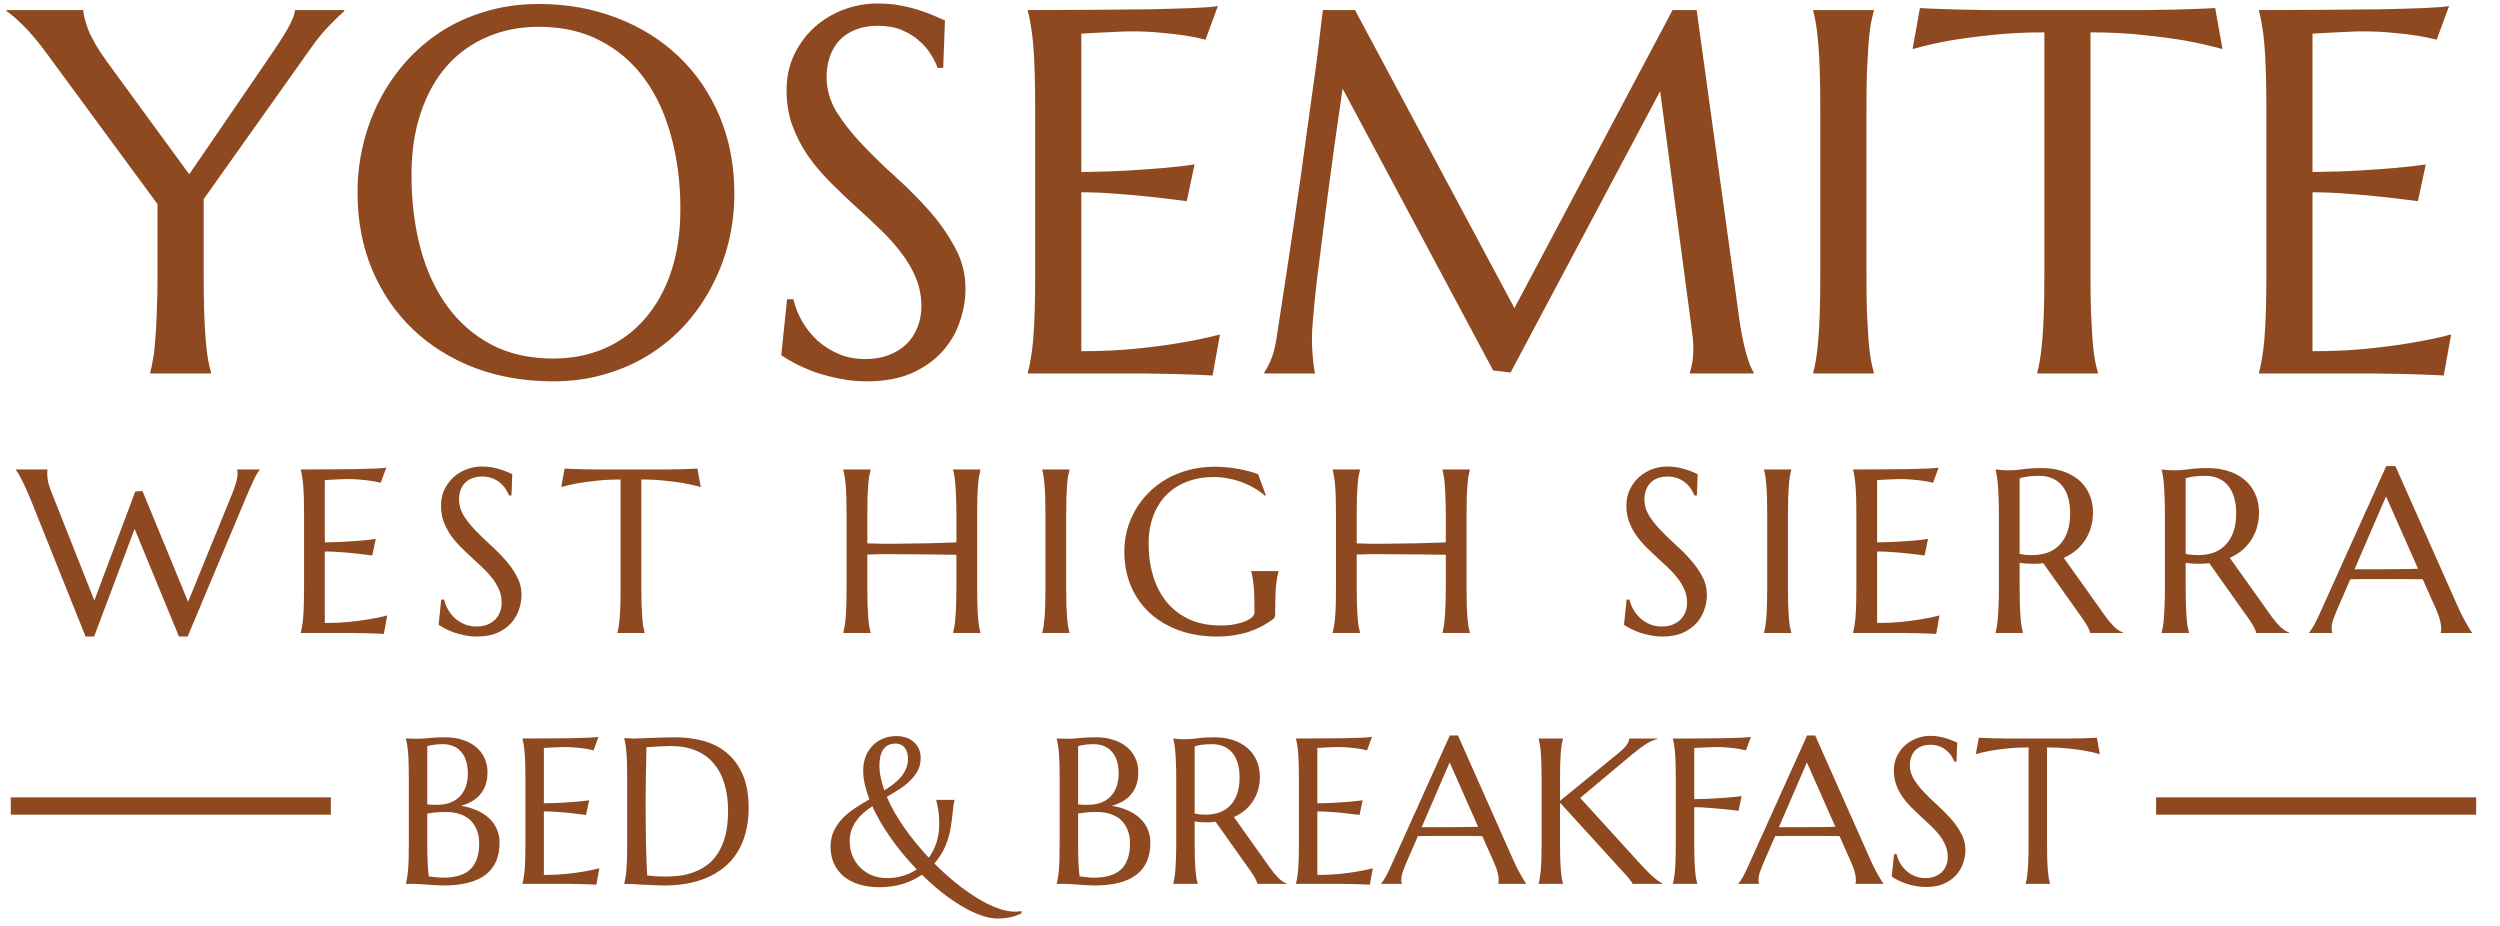
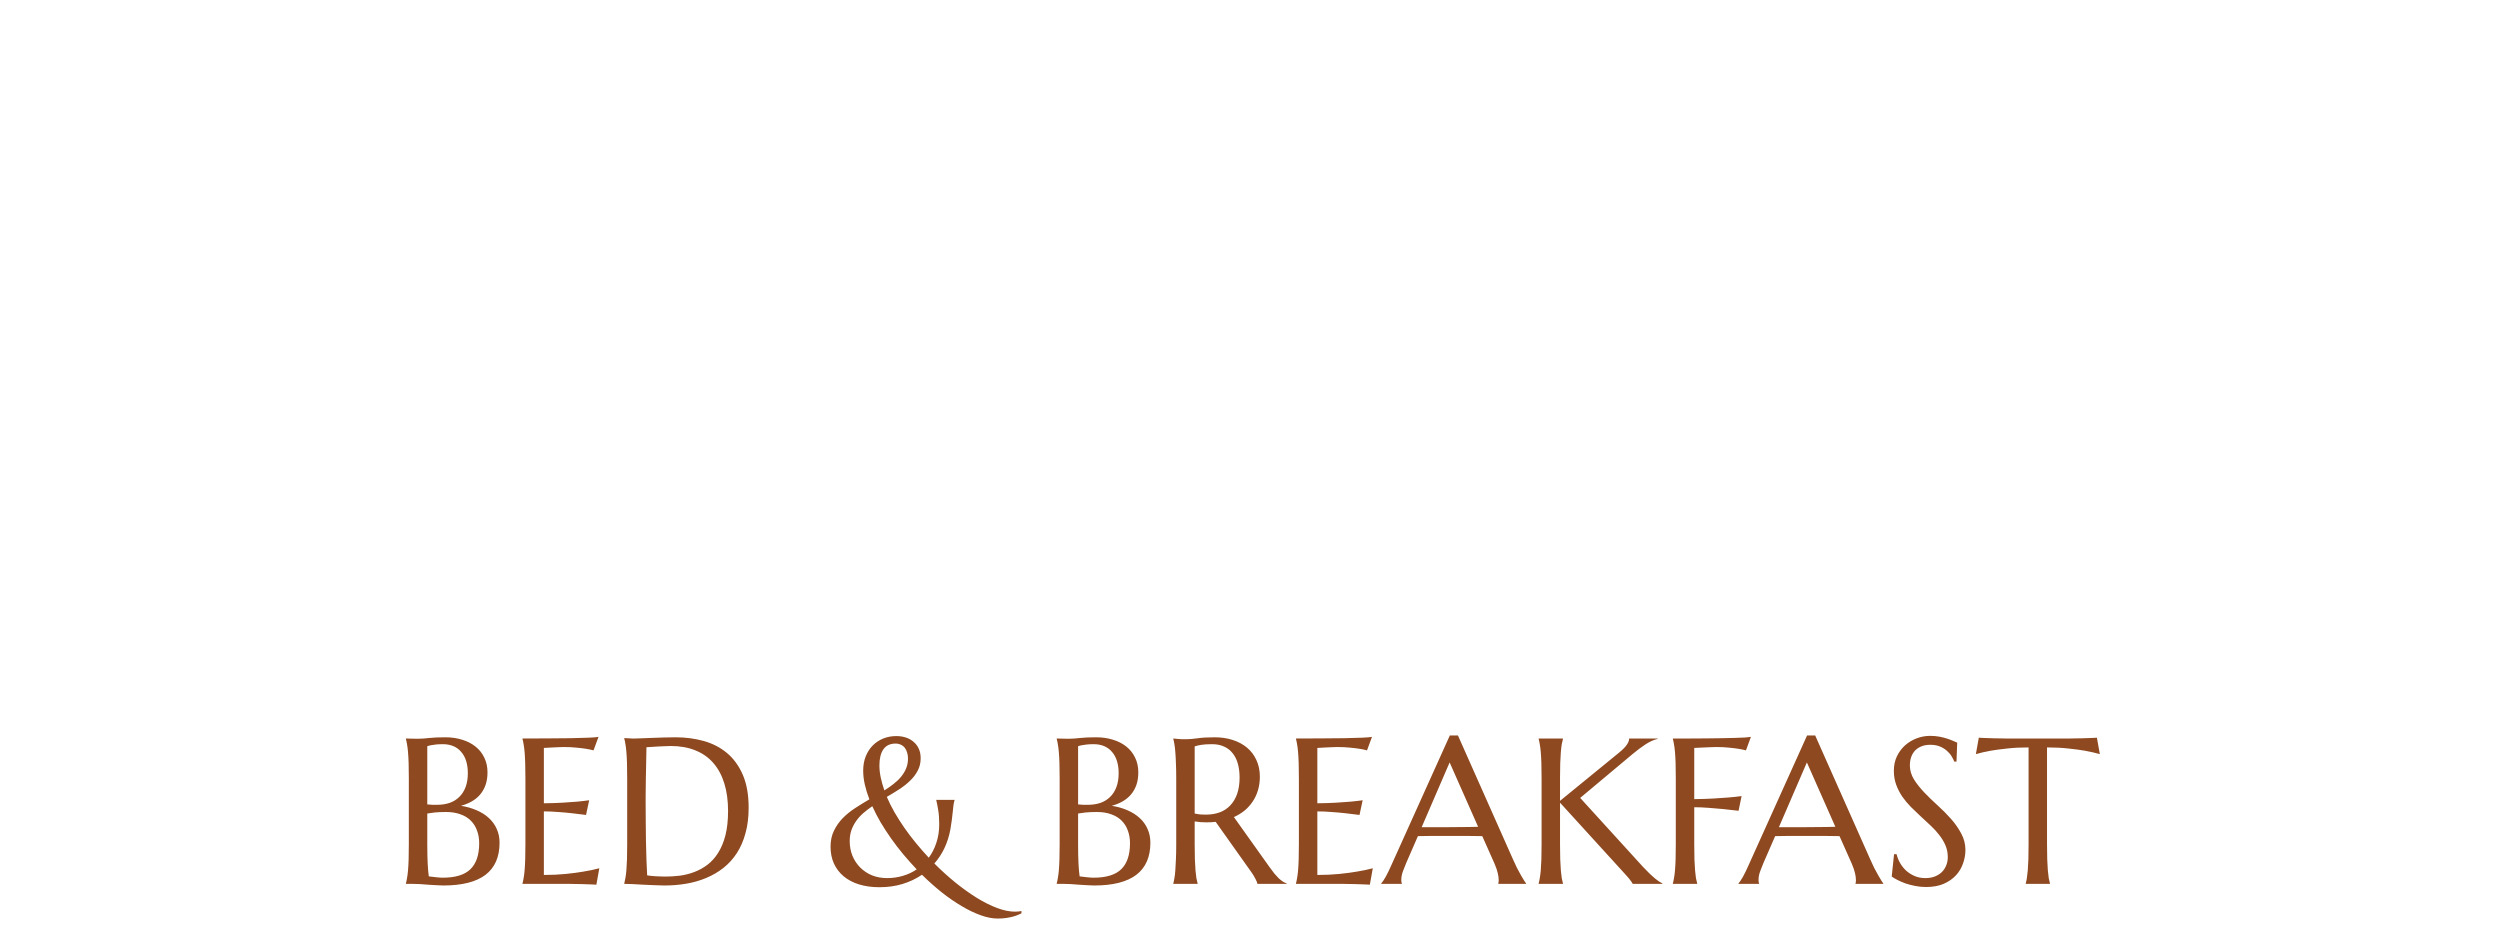
<svg xmlns="http://www.w3.org/2000/svg" width="289" height="107" viewBox="0 0 289 107" fill="none">
-   <path d="M16.471 56.762L21.744 69.564L26.873 56.999C27.075 56.481 27.224 56.041 27.321 55.681C27.418 55.321 27.466 55.013 27.466 54.758C27.466 54.679 27.461 54.6 27.453 54.521C27.444 54.433 27.431 54.367 27.413 54.323V54.27H30.023V54.323C29.848 54.517 29.654 54.824 29.443 55.246C29.241 55.668 29.004 56.191 28.731 56.815L21.691 73.585H20.689L15.561 61.139L10.881 73.585H9.892L3.432 57.461C3.274 57.083 3.111 56.718 2.944 56.367C2.786 56.015 2.632 55.699 2.483 55.417C2.342 55.136 2.215 54.899 2.101 54.706C1.978 54.512 1.89 54.385 1.837 54.323V54.27H5.489V54.323C5.471 54.42 5.462 54.495 5.462 54.547C5.462 54.6 5.462 54.662 5.462 54.732C5.462 55.031 5.493 55.347 5.555 55.681C5.625 56.015 5.757 56.419 5.95 56.894L10.907 69.418L15.64 56.815L16.471 56.762ZM34.766 54.27C35.865 54.27 36.955 54.266 38.036 54.257C39.126 54.248 40.123 54.24 41.029 54.231C41.934 54.213 42.707 54.191 43.349 54.165C43.99 54.139 44.425 54.103 44.654 54.06L44.008 55.813C43.718 55.734 43.38 55.664 42.993 55.602C42.659 55.549 42.25 55.501 41.767 55.457C41.292 55.404 40.743 55.378 40.119 55.378C39.908 55.378 39.653 55.387 39.354 55.404C39.064 55.413 38.783 55.426 38.511 55.444C38.194 55.461 37.873 55.479 37.548 55.497V62.695C38.453 62.686 39.271 62.66 40 62.616C40.73 62.572 41.349 62.528 41.859 62.484C42.457 62.431 42.984 62.37 43.441 62.299L43.032 64.211C42.426 64.132 41.806 64.057 41.174 63.987C40.629 63.925 40.035 63.873 39.394 63.829C38.752 63.776 38.137 63.749 37.548 63.749V72.016C38.585 72.016 39.539 71.972 40.409 71.884C41.279 71.796 42.039 71.695 42.69 71.581C43.446 71.457 44.136 71.312 44.76 71.145L44.377 73.281C44.272 73.272 44.114 73.264 43.903 73.255C43.692 73.246 43.454 73.237 43.191 73.228C42.936 73.22 42.663 73.211 42.373 73.202C42.092 73.202 41.824 73.198 41.569 73.189C41.314 73.189 41.086 73.185 40.884 73.176C40.69 73.176 40.55 73.176 40.462 73.176H34.766V73.123C34.819 72.939 34.867 72.71 34.911 72.438C34.964 72.165 35.008 71.827 35.043 71.422C35.078 71.018 35.105 70.539 35.122 69.985C35.14 69.423 35.149 68.768 35.149 68.021V59.438C35.149 58.691 35.14 58.041 35.122 57.487C35.105 56.925 35.078 56.441 35.043 56.037C35.008 55.624 34.964 55.281 34.911 55.009C34.867 54.736 34.819 54.508 34.766 54.323V54.27ZM59.127 57.276H58.836C58.766 57.074 58.652 56.846 58.494 56.591C58.344 56.336 58.142 56.099 57.887 55.879C57.641 55.65 57.338 55.461 56.978 55.312C56.626 55.163 56.209 55.088 55.725 55.088C55.294 55.088 54.912 55.154 54.578 55.286C54.244 55.417 53.963 55.602 53.734 55.839C53.515 56.077 53.348 56.358 53.233 56.683C53.119 57.008 53.062 57.369 53.062 57.764C53.062 58.397 53.238 59.003 53.589 59.584C53.95 60.155 54.398 60.722 54.934 61.284C55.47 61.847 56.05 62.409 56.674 62.972C57.298 63.534 57.878 64.119 58.415 64.725C58.951 65.332 59.395 65.969 59.746 66.637C60.106 67.296 60.287 68.008 60.287 68.772C60.287 69.344 60.186 69.919 59.983 70.499C59.79 71.071 59.487 71.585 59.074 72.042C58.661 72.499 58.129 72.873 57.478 73.163C56.828 73.444 56.055 73.585 55.158 73.585C54.657 73.585 54.178 73.536 53.721 73.439C53.273 73.352 52.855 73.242 52.469 73.11C52.091 72.969 51.748 72.82 51.44 72.662C51.142 72.503 50.895 72.358 50.702 72.227L51.005 69.313H51.335C51.432 69.726 51.59 70.122 51.81 70.499C52.029 70.869 52.297 71.198 52.614 71.488C52.939 71.769 53.308 71.998 53.721 72.174C54.134 72.341 54.587 72.424 55.079 72.424C55.527 72.424 55.927 72.358 56.279 72.227C56.639 72.086 56.947 71.897 57.202 71.66C57.457 71.414 57.65 71.124 57.782 70.79C57.922 70.456 57.993 70.091 57.993 69.695C57.993 69.142 57.892 68.632 57.69 68.166C57.487 67.691 57.219 67.243 56.885 66.821C56.56 66.399 56.187 65.991 55.765 65.595C55.352 65.2 54.925 64.804 54.486 64.409C54.046 64.004 53.616 63.591 53.194 63.169C52.781 62.748 52.407 62.299 52.073 61.825C51.748 61.341 51.484 60.827 51.282 60.282C51.08 59.728 50.979 59.122 50.979 58.463C50.979 57.769 51.111 57.145 51.374 56.591C51.647 56.028 52.003 55.549 52.442 55.154C52.891 54.758 53.396 54.455 53.959 54.244C54.521 54.033 55.101 53.928 55.699 53.928C56.138 53.928 56.542 53.963 56.912 54.033C57.281 54.103 57.61 54.187 57.9 54.284C58.199 54.38 58.459 54.477 58.678 54.574C58.898 54.67 59.078 54.749 59.219 54.811L59.127 57.276ZM71.74 55.431C70.703 55.431 69.767 55.479 68.932 55.576C68.097 55.664 67.376 55.76 66.77 55.866C66.067 55.998 65.438 56.143 64.885 56.301L65.267 54.165C65.372 54.174 65.531 54.183 65.742 54.191C65.952 54.2 66.185 54.209 66.44 54.218C66.704 54.227 66.976 54.235 67.258 54.244C67.548 54.244 67.82 54.248 68.075 54.257C68.33 54.257 68.554 54.262 68.747 54.27C68.95 54.27 69.094 54.27 69.182 54.27H76.71C76.798 54.27 76.939 54.27 77.132 54.27C77.334 54.262 77.563 54.257 77.818 54.257C78.073 54.248 78.341 54.244 78.622 54.244C78.912 54.235 79.184 54.227 79.439 54.218C79.703 54.209 79.94 54.2 80.151 54.191C80.362 54.183 80.52 54.174 80.626 54.165L81.008 56.301C80.446 56.143 79.813 55.998 79.11 55.866C78.503 55.76 77.782 55.664 76.948 55.576C76.113 55.479 75.177 55.431 74.139 55.431V68.021C74.139 68.768 74.148 69.423 74.166 69.985C74.192 70.539 74.219 71.018 74.245 71.422C74.28 71.827 74.32 72.165 74.364 72.438C74.416 72.71 74.469 72.939 74.522 73.123V73.176H71.371V73.123C71.424 72.939 71.472 72.71 71.516 72.438C71.56 72.165 71.599 71.827 71.635 71.422C71.67 71.018 71.696 70.539 71.714 69.985C71.731 69.423 71.74 68.768 71.74 68.021V55.431ZM110.559 64.132C110.208 64.123 109.768 64.119 109.241 64.119C108.714 64.11 108.138 64.101 107.514 64.092C106.899 64.084 106.253 64.079 105.576 64.079C104.908 64.07 104.253 64.066 103.612 64.066C102.97 64.057 102.359 64.057 101.779 64.066C101.199 64.075 100.694 64.088 100.263 64.106V68.021C100.263 68.768 100.272 69.423 100.289 69.985C100.316 70.539 100.342 71.018 100.368 71.422C100.404 71.827 100.443 72.165 100.487 72.438C100.54 72.71 100.593 72.939 100.645 73.123V73.176H97.481V73.123C97.534 72.939 97.582 72.71 97.626 72.438C97.679 72.165 97.723 71.827 97.758 71.422C97.793 71.018 97.82 70.539 97.837 69.985C97.855 69.423 97.864 68.768 97.864 68.021V59.438C97.864 58.691 97.855 58.041 97.837 57.487C97.82 56.925 97.793 56.441 97.758 56.037C97.723 55.624 97.679 55.281 97.626 55.009C97.582 54.736 97.534 54.508 97.481 54.323V54.27H100.645V54.323C100.593 54.508 100.54 54.736 100.487 55.009C100.443 55.281 100.404 55.624 100.368 56.037C100.342 56.441 100.316 56.925 100.289 57.487C100.272 58.041 100.263 58.691 100.263 59.438V62.813C100.72 62.831 101.239 62.844 101.819 62.853C102.399 62.853 103.005 62.853 103.638 62.853C104.271 62.844 104.912 62.835 105.563 62.827C106.222 62.818 106.855 62.809 107.461 62.8C108.076 62.783 108.648 62.765 109.175 62.748C109.711 62.73 110.173 62.712 110.559 62.695V59.438C110.559 58.691 110.546 58.041 110.52 57.487C110.502 56.925 110.476 56.441 110.441 56.037C110.414 55.624 110.375 55.281 110.322 55.009C110.278 54.736 110.23 54.508 110.177 54.323V54.27H113.341V54.323C113.288 54.508 113.236 54.736 113.183 55.009C113.139 55.281 113.099 55.624 113.064 56.037C113.029 56.441 113.003 56.925 112.985 57.487C112.968 58.041 112.959 58.691 112.959 59.438V68.021C112.959 68.768 112.968 69.423 112.985 69.985C113.003 70.539 113.029 71.018 113.064 71.422C113.099 71.827 113.139 72.165 113.183 72.438C113.236 72.71 113.288 72.939 113.341 73.123V73.176H110.177V73.123C110.23 72.939 110.278 72.71 110.322 72.438C110.375 72.165 110.414 71.827 110.441 71.422C110.476 71.018 110.502 70.539 110.52 69.985C110.546 69.423 110.559 68.768 110.559 68.021V64.132ZM120.483 73.123C120.536 72.939 120.585 72.71 120.628 72.438C120.672 72.165 120.712 71.827 120.747 71.422C120.782 71.018 120.809 70.539 120.826 69.985C120.844 69.423 120.853 68.768 120.853 68.021V59.438C120.853 58.691 120.844 58.041 120.826 57.487C120.809 56.925 120.782 56.441 120.747 56.037C120.712 55.624 120.672 55.281 120.628 55.009C120.585 54.736 120.536 54.508 120.483 54.323V54.27H123.634V54.323C123.582 54.508 123.529 54.736 123.476 55.009C123.432 55.281 123.393 55.624 123.357 56.037C123.331 56.441 123.305 56.925 123.278 57.487C123.261 58.041 123.252 58.691 123.252 59.438V68.021C123.252 68.768 123.261 69.423 123.278 69.985C123.305 70.539 123.331 71.018 123.357 71.422C123.393 71.827 123.432 72.165 123.476 72.438C123.529 72.71 123.582 72.939 123.634 73.123V73.176H120.483V73.123ZM147.414 70.961C147.414 71.058 147.401 71.159 147.375 71.264C147.357 71.37 147.309 71.457 147.23 71.528C146.834 71.827 146.404 72.103 145.938 72.358C145.481 72.605 144.984 72.82 144.448 73.004C143.912 73.189 143.332 73.33 142.708 73.426C142.093 73.532 141.429 73.585 140.717 73.585C139.118 73.585 137.659 73.352 136.34 72.886C135.022 72.411 133.888 71.743 132.939 70.882C131.998 70.02 131.269 68.988 130.75 67.784C130.232 66.571 129.972 65.226 129.972 63.749C129.972 62.915 130.078 62.093 130.289 61.284C130.509 60.476 130.825 59.706 131.238 58.977C131.651 58.248 132.161 57.58 132.767 56.973C133.374 56.358 134.064 55.826 134.837 55.378C135.619 54.93 136.476 54.583 137.408 54.336C138.348 54.081 139.364 53.954 140.453 53.954C140.875 53.954 141.306 53.976 141.745 54.02C142.185 54.055 142.62 54.112 143.051 54.191C143.481 54.262 143.894 54.35 144.29 54.455C144.694 54.56 145.076 54.679 145.437 54.811L146.333 57.25L146.228 57.303C145.885 56.995 145.49 56.709 145.041 56.446C144.593 56.182 144.114 55.954 143.604 55.76C143.095 55.567 142.558 55.417 141.996 55.312C141.442 55.198 140.88 55.141 140.308 55.141C139.201 55.141 138.186 55.316 137.263 55.668C136.34 56.011 135.545 56.512 134.877 57.171C134.218 57.83 133.703 58.639 133.334 59.597C132.965 60.555 132.781 61.645 132.781 62.866C132.781 64.211 132.956 65.459 133.308 66.61C133.659 67.762 134.182 68.759 134.877 69.603C135.571 70.447 136.437 71.11 137.474 71.594C138.52 72.068 139.737 72.306 141.126 72.306C141.741 72.306 142.29 72.257 142.774 72.161C143.257 72.064 143.666 71.945 144 71.805C144.334 71.655 144.584 71.497 144.751 71.33C144.927 71.154 145.015 70.996 145.015 70.856V70.341C145.015 69.726 145.006 69.194 144.989 68.746C144.971 68.298 144.945 67.911 144.909 67.586C144.874 67.252 144.835 66.966 144.791 66.729C144.747 66.492 144.694 66.272 144.633 66.07V66.017H147.797V66.07C147.744 66.254 147.691 66.474 147.638 66.729C147.595 66.975 147.555 67.269 147.52 67.612C147.485 67.955 147.458 68.359 147.441 68.825C147.423 69.282 147.414 69.814 147.414 70.42V70.961ZM167.134 64.132C166.782 64.123 166.343 64.119 165.816 64.119C165.288 64.11 164.712 64.101 164.088 64.092C163.473 64.084 162.827 64.079 162.15 64.079C161.482 64.07 160.828 64.066 160.186 64.066C159.545 64.057 158.934 64.057 158.354 64.066C157.774 64.075 157.268 64.088 156.837 64.106V68.021C156.837 68.768 156.846 69.423 156.864 69.985C156.89 70.539 156.917 71.018 156.943 71.422C156.978 71.827 157.018 72.165 157.062 72.438C157.114 72.71 157.167 72.939 157.22 73.123V73.176H154.056V73.123C154.108 72.939 154.157 72.71 154.201 72.438C154.253 72.165 154.297 71.827 154.333 71.422C154.368 71.018 154.394 70.539 154.412 69.985C154.429 69.423 154.438 68.768 154.438 68.021V59.438C154.438 58.691 154.429 58.041 154.412 57.487C154.394 56.925 154.368 56.441 154.333 56.037C154.297 55.624 154.253 55.281 154.201 55.009C154.157 54.736 154.108 54.508 154.056 54.323V54.27H157.22V54.323C157.167 54.508 157.114 54.736 157.062 55.009C157.018 55.281 156.978 55.624 156.943 56.037C156.917 56.441 156.89 56.925 156.864 57.487C156.846 58.041 156.837 58.691 156.837 59.438V62.813C157.295 62.831 157.813 62.844 158.393 62.853C158.973 62.853 159.58 62.853 160.212 62.853C160.845 62.844 161.487 62.835 162.137 62.827C162.796 62.818 163.429 62.809 164.036 62.8C164.651 62.783 165.222 62.765 165.75 62.748C166.286 62.73 166.747 62.712 167.134 62.695V59.438C167.134 58.691 167.121 58.041 167.094 57.487C167.077 56.925 167.05 56.441 167.015 56.037C166.989 55.624 166.949 55.281 166.897 55.009C166.853 54.736 166.804 54.508 166.752 54.323V54.27H169.916V54.323C169.863 54.508 169.81 54.736 169.757 55.009C169.713 55.281 169.674 55.624 169.639 56.037C169.604 56.441 169.577 56.925 169.56 57.487C169.542 58.041 169.533 58.691 169.533 59.438V68.021C169.533 68.768 169.542 69.423 169.56 69.985C169.577 70.539 169.604 71.018 169.639 71.422C169.674 71.827 169.713 72.165 169.757 72.438C169.81 72.71 169.863 72.939 169.916 73.123V73.176H166.752V73.123C166.804 72.939 166.853 72.71 166.897 72.438C166.949 72.165 166.989 71.827 167.015 71.422C167.05 71.018 167.077 70.539 167.094 69.985C167.121 69.423 167.134 68.768 167.134 68.021V64.132ZM196.158 57.276H195.868C195.797 57.074 195.683 56.846 195.525 56.591C195.376 56.336 195.173 56.099 194.919 55.879C194.672 55.65 194.369 55.461 194.009 55.312C193.657 55.163 193.24 55.088 192.756 55.088C192.326 55.088 191.943 55.154 191.609 55.286C191.275 55.417 190.994 55.602 190.766 55.839C190.546 56.077 190.379 56.358 190.265 56.683C190.15 57.008 190.093 57.369 190.093 57.764C190.093 58.397 190.269 59.003 190.621 59.584C190.981 60.155 191.429 60.722 191.965 61.284C192.502 61.847 193.082 62.409 193.706 62.972C194.33 63.534 194.91 64.119 195.446 64.725C195.982 65.332 196.426 65.969 196.777 66.637C197.138 67.296 197.318 68.008 197.318 68.772C197.318 69.344 197.217 69.919 197.015 70.499C196.821 71.071 196.518 71.585 196.105 72.042C195.692 72.499 195.16 72.873 194.51 73.163C193.859 73.444 193.086 73.585 192.19 73.585C191.689 73.585 191.21 73.536 190.753 73.439C190.304 73.352 189.887 73.242 189.5 73.11C189.122 72.969 188.779 72.82 188.472 72.662C188.173 72.503 187.927 72.358 187.733 72.227L188.037 69.313H188.366C188.463 69.726 188.621 70.122 188.841 70.499C189.061 70.869 189.329 71.198 189.645 71.488C189.97 71.769 190.339 71.998 190.753 72.174C191.166 72.341 191.618 72.424 192.11 72.424C192.559 72.424 192.959 72.358 193.31 72.227C193.671 72.086 193.978 71.897 194.233 71.66C194.488 71.414 194.681 71.124 194.813 70.79C194.954 70.456 195.024 70.091 195.024 69.695C195.024 69.142 194.923 68.632 194.721 68.166C194.519 67.691 194.251 67.243 193.917 66.821C193.591 66.399 193.218 65.991 192.796 65.595C192.383 65.2 191.957 64.804 191.517 64.409C191.078 64.004 190.647 63.591 190.225 63.169C189.812 62.748 189.439 62.299 189.105 61.825C188.779 61.341 188.516 60.827 188.314 60.282C188.111 59.728 188.01 59.122 188.01 58.463C188.01 57.769 188.142 57.145 188.406 56.591C188.678 56.028 189.034 55.549 189.474 55.154C189.922 54.758 190.427 54.455 190.99 54.244C191.552 54.033 192.132 53.928 192.73 53.928C193.17 53.928 193.574 53.963 193.943 54.033C194.312 54.103 194.642 54.187 194.932 54.284C195.231 54.38 195.49 54.477 195.71 54.574C195.929 54.67 196.109 54.749 196.25 54.811L196.158 57.276ZM203.92 73.123C203.973 72.939 204.021 72.71 204.065 72.438C204.109 72.165 204.148 71.827 204.183 71.422C204.219 71.018 204.245 70.539 204.263 69.985C204.28 69.423 204.289 68.768 204.289 68.021V59.438C204.289 58.691 204.28 58.041 204.263 57.487C204.245 56.925 204.219 56.441 204.183 56.037C204.148 55.624 204.109 55.281 204.065 55.009C204.021 54.736 203.973 54.508 203.92 54.323V54.27H207.071V54.323C207.018 54.508 206.965 54.736 206.912 55.009C206.869 55.281 206.829 55.624 206.794 56.037C206.767 56.441 206.741 56.925 206.715 57.487C206.697 58.041 206.688 58.691 206.688 59.438V68.021C206.688 68.768 206.697 69.423 206.715 69.985C206.741 70.539 206.767 71.018 206.794 71.422C206.829 71.827 206.869 72.165 206.912 72.438C206.965 72.71 207.018 72.939 207.071 73.123V73.176H203.92V73.123ZM214.213 54.27C215.312 54.27 216.401 54.266 217.483 54.257C218.572 54.248 219.57 54.24 220.475 54.231C221.38 54.213 222.154 54.191 222.796 54.165C223.437 54.139 223.872 54.103 224.101 54.06L223.455 55.813C223.165 55.734 222.826 55.664 222.44 55.602C222.106 55.549 221.697 55.501 221.214 55.457C220.739 55.404 220.19 55.378 219.566 55.378C219.355 55.378 219.1 55.387 218.801 55.404C218.511 55.413 218.23 55.426 217.957 55.444C217.641 55.461 217.32 55.479 216.995 55.497V62.695C217.9 62.686 218.717 62.66 219.447 62.616C220.176 62.572 220.796 62.528 221.306 62.484C221.903 62.431 222.431 62.37 222.888 62.299L222.479 64.211C221.873 64.132 221.253 64.057 220.62 63.987C220.075 63.925 219.482 63.873 218.84 63.829C218.199 63.776 217.584 63.749 216.995 63.749V72.016C218.032 72.016 218.985 71.972 219.856 71.884C220.726 71.796 221.486 71.695 222.136 71.581C222.892 71.457 223.582 71.312 224.206 71.145L223.824 73.281C223.718 73.272 223.56 73.264 223.349 73.255C223.138 73.246 222.901 73.237 222.637 73.228C222.382 73.22 222.11 73.211 221.82 73.202C221.539 73.202 221.271 73.198 221.016 73.189C220.761 73.189 220.532 73.185 220.33 73.176C220.137 73.176 219.996 73.176 219.908 73.176H214.213V73.123C214.266 72.939 214.314 72.71 214.358 72.438C214.411 72.165 214.455 71.827 214.49 71.422C214.525 71.018 214.551 70.539 214.569 69.985C214.587 69.423 214.595 68.768 214.595 68.021V59.438C214.595 58.691 214.587 58.041 214.569 57.487C214.551 56.925 214.525 56.441 214.49 56.037C214.455 55.624 214.411 55.281 214.358 55.009C214.314 54.736 214.266 54.508 214.213 54.323V54.27ZM233.471 68.021C233.471 68.768 233.48 69.423 233.497 69.985C233.524 70.539 233.55 71.018 233.577 71.422C233.612 71.827 233.651 72.165 233.695 72.438C233.748 72.71 233.801 72.939 233.853 73.123V73.176H230.689V73.123C230.742 72.939 230.79 72.71 230.834 72.438C230.887 72.165 230.927 71.827 230.953 71.422C230.988 71.018 231.015 70.539 231.032 69.985C231.058 69.432 231.072 68.777 231.072 68.021V59.438C231.072 58.691 231.058 58.041 231.032 57.487C231.015 56.925 230.988 56.441 230.953 56.037C230.927 55.633 230.887 55.294 230.834 55.022C230.79 54.741 230.742 54.508 230.689 54.323V54.27L231.243 54.323C231.41 54.341 231.595 54.354 231.797 54.363C232.008 54.363 232.223 54.363 232.443 54.363C232.786 54.363 233.247 54.323 233.827 54.244C234.416 54.156 235.163 54.112 236.068 54.112C236.912 54.112 237.69 54.227 238.402 54.455C239.122 54.684 239.746 55.018 240.274 55.457C240.801 55.897 241.21 56.437 241.5 57.079C241.799 57.711 241.948 58.432 241.948 59.241C241.948 59.873 241.865 60.462 241.698 61.007C241.539 61.544 241.311 62.031 241.012 62.471C240.722 62.91 240.37 63.301 239.957 63.644C239.544 63.978 239.083 64.259 238.573 64.488L243.201 70.987C243.429 71.312 243.64 71.594 243.833 71.831C244.036 72.068 244.224 72.275 244.4 72.451C244.585 72.618 244.761 72.758 244.928 72.873C245.095 72.978 245.266 73.061 245.442 73.123V73.176H241.632C241.605 73.009 241.517 72.789 241.368 72.517C241.227 72.235 241.06 71.959 240.867 71.686L236.2 65.107C235.998 65.125 235.796 65.143 235.594 65.16C235.391 65.169 235.185 65.173 234.974 65.173C234.728 65.173 234.477 65.165 234.223 65.147C233.976 65.129 233.726 65.099 233.471 65.055V68.021ZM233.471 64.026C233.708 64.079 233.95 64.119 234.196 64.145C234.442 64.163 234.68 64.171 234.908 64.171C235.567 64.171 236.169 64.075 236.714 63.881C237.259 63.679 237.721 63.376 238.099 62.972C238.485 62.567 238.784 62.066 238.995 61.469C239.206 60.862 239.311 60.155 239.311 59.346C239.311 58.687 239.237 58.089 239.087 57.553C238.938 57.017 238.714 56.565 238.415 56.195C238.125 55.817 237.756 55.527 237.307 55.325C236.859 55.114 236.336 55.009 235.739 55.009C235.132 55.009 234.649 55.04 234.288 55.101C233.928 55.163 233.656 55.228 233.471 55.299V64.026ZM252.663 68.021C252.663 68.768 252.672 69.423 252.69 69.985C252.716 70.539 252.742 71.018 252.769 71.422C252.804 71.827 252.843 72.165 252.887 72.438C252.94 72.71 252.993 72.939 253.046 73.123V73.176H249.881V73.123C249.934 72.939 249.983 72.71 250.027 72.438C250.079 72.165 250.119 71.827 250.145 71.422C250.18 71.018 250.207 70.539 250.224 69.985C250.251 69.432 250.264 68.777 250.264 68.021V59.438C250.264 58.691 250.251 58.041 250.224 57.487C250.207 56.925 250.18 56.441 250.145 56.037C250.119 55.633 250.079 55.294 250.027 55.022C249.983 54.741 249.934 54.508 249.881 54.323V54.27L250.435 54.323C250.602 54.341 250.787 54.354 250.989 54.363C251.2 54.363 251.415 54.363 251.635 54.363C251.978 54.363 252.439 54.323 253.019 54.244C253.608 54.156 254.355 54.112 255.26 54.112C256.104 54.112 256.882 54.227 257.594 54.455C258.315 54.684 258.939 55.018 259.466 55.457C259.993 55.897 260.402 56.437 260.692 57.079C260.991 57.711 261.14 58.432 261.14 59.241C261.14 59.873 261.057 60.462 260.89 61.007C260.732 61.544 260.503 62.031 260.204 62.471C259.914 62.91 259.563 63.301 259.15 63.644C258.736 63.978 258.275 64.259 257.765 64.488L262.393 70.987C262.621 71.312 262.832 71.594 263.026 71.831C263.228 72.068 263.417 72.275 263.592 72.451C263.777 72.618 263.953 72.758 264.12 72.873C264.287 72.978 264.458 73.061 264.634 73.123V73.176H260.824C260.798 73.009 260.71 72.789 260.56 72.517C260.42 72.235 260.253 71.959 260.059 71.686L255.392 65.107C255.19 65.125 254.988 65.143 254.786 65.16C254.584 65.169 254.377 65.173 254.166 65.173C253.92 65.173 253.67 65.165 253.415 65.147C253.169 65.129 252.918 65.099 252.663 65.055V68.021ZM252.663 64.026C252.901 64.079 253.142 64.119 253.388 64.145C253.634 64.163 253.872 64.171 254.1 64.171C254.759 64.171 255.361 64.075 255.906 63.881C256.451 63.679 256.913 63.376 257.291 62.972C257.677 62.567 257.976 62.066 258.187 61.469C258.398 60.862 258.504 60.155 258.504 59.346C258.504 58.687 258.429 58.089 258.279 57.553C258.13 57.017 257.906 56.565 257.607 56.195C257.317 55.817 256.948 55.527 256.5 55.325C256.051 55.114 255.528 55.009 254.931 55.009C254.324 55.009 253.841 55.04 253.481 55.101C253.12 55.163 252.848 55.228 252.663 55.299V64.026ZM282.152 73.176V73.123C282.169 73.079 282.183 73.013 282.191 72.925C282.2 72.837 282.204 72.758 282.204 72.688C282.204 72.415 282.165 72.117 282.086 71.791C282.016 71.457 281.875 71.044 281.664 70.552L280.069 66.966C279.577 66.949 278.922 66.94 278.104 66.94C277.287 66.94 276.404 66.94 275.454 66.94C274.76 66.94 274.088 66.94 273.437 66.94C272.796 66.94 272.216 66.949 271.697 66.966L270.181 70.447C270.049 70.772 269.909 71.128 269.759 71.515C269.61 71.901 269.535 72.293 269.535 72.688C269.535 72.802 269.544 72.899 269.561 72.978C269.579 73.048 269.597 73.097 269.614 73.123V73.176H266.925V73.123C267.083 72.956 267.281 72.662 267.518 72.24C267.755 71.809 268.015 71.273 268.296 70.631L275.85 53.875H276.905L284.063 69.985C284.23 70.363 284.402 70.732 284.578 71.093C284.762 71.444 284.934 71.761 285.092 72.042C285.25 72.323 285.391 72.561 285.514 72.754C285.637 72.947 285.72 73.07 285.764 73.123V73.176H282.152ZM273.609 65.806C274.119 65.806 274.642 65.806 275.178 65.806C275.714 65.797 276.237 65.793 276.746 65.793C277.265 65.784 277.762 65.78 278.236 65.78C278.711 65.771 279.142 65.762 279.528 65.753L275.824 57.382L272.185 65.806H273.609Z" fill="#8E4920" />
  <path d="M47.261 89.965C47.261 89.301 47.253 88.723 47.238 88.231C47.222 87.731 47.199 87.301 47.167 86.941C47.136 86.574 47.097 86.269 47.05 86.027C47.011 85.785 46.968 85.582 46.921 85.418V85.371C47.078 85.379 47.242 85.383 47.414 85.383C47.562 85.391 47.726 85.394 47.906 85.394C48.093 85.394 48.285 85.394 48.48 85.394C48.761 85.394 49.14 85.367 49.617 85.312C50.101 85.258 50.722 85.231 51.48 85.231C52.183 85.231 52.831 85.324 53.425 85.512C54.019 85.691 54.531 85.953 54.96 86.297C55.398 86.641 55.738 87.066 55.98 87.574C56.23 88.074 56.355 88.644 56.355 89.285C56.355 89.824 56.281 90.309 56.132 90.738C55.984 91.16 55.773 91.531 55.499 91.852C55.234 92.164 54.91 92.43 54.527 92.648C54.152 92.859 53.738 93.027 53.285 93.152C53.949 93.254 54.554 93.426 55.101 93.668C55.648 93.902 56.117 94.199 56.507 94.559C56.906 94.918 57.21 95.34 57.421 95.824C57.64 96.301 57.749 96.832 57.749 97.418C57.749 99.066 57.206 100.305 56.121 101.133C55.035 101.953 53.41 102.363 51.246 102.363C51.011 102.363 50.738 102.352 50.425 102.328C50.113 102.312 49.792 102.293 49.464 102.27C49.144 102.246 48.828 102.223 48.515 102.199C48.203 102.184 47.929 102.176 47.695 102.176H46.921V102.129C46.968 101.965 47.011 101.762 47.05 101.52C47.097 101.277 47.136 100.977 47.167 100.617C47.199 100.258 47.222 99.832 47.238 99.34C47.253 98.84 47.261 98.258 47.261 97.594V89.965ZM51.562 93.867C51.031 93.867 50.585 93.887 50.226 93.926C49.867 93.965 49.589 94.004 49.394 94.043V97.594C49.394 98.508 49.41 99.262 49.441 99.856C49.472 100.449 49.515 100.934 49.57 101.309C49.867 101.348 50.164 101.383 50.46 101.414C50.757 101.445 50.996 101.461 51.175 101.461C52.636 101.461 53.703 101.137 54.374 100.488C55.054 99.832 55.394 98.828 55.394 97.477C55.394 96.945 55.312 96.461 55.148 96.023C54.992 95.578 54.753 95.195 54.433 94.875C54.121 94.555 53.722 94.309 53.238 94.137C52.761 93.957 52.203 93.867 51.562 93.867ZM49.394 92.988C49.613 93.012 49.808 93.027 49.98 93.035C50.152 93.035 50.335 93.035 50.531 93.035C51.062 93.035 51.546 92.961 51.984 92.812C52.421 92.656 52.792 92.426 53.097 92.121C53.41 91.816 53.652 91.438 53.824 90.984C53.996 90.523 54.081 89.988 54.081 89.379C54.081 88.871 54.019 88.41 53.894 87.996C53.769 87.582 53.581 87.231 53.331 86.941C53.089 86.644 52.789 86.418 52.429 86.262C52.07 86.106 51.66 86.027 51.199 86.027C50.902 86.027 50.64 86.039 50.414 86.062C50.195 86.086 50.007 86.113 49.851 86.144C49.671 86.176 49.519 86.215 49.394 86.262V92.988ZM60.398 85.371C61.374 85.371 62.343 85.367 63.304 85.359C64.273 85.352 65.16 85.344 65.964 85.336C66.769 85.32 67.457 85.301 68.027 85.277C68.597 85.254 68.984 85.223 69.187 85.184L68.613 86.742C68.355 86.672 68.054 86.609 67.71 86.555C67.414 86.508 67.05 86.465 66.621 86.426C66.199 86.379 65.71 86.356 65.156 86.356C64.968 86.356 64.742 86.363 64.476 86.379C64.218 86.387 63.968 86.398 63.726 86.414C63.445 86.43 63.16 86.445 62.871 86.461V92.859C63.675 92.852 64.402 92.828 65.05 92.789C65.699 92.75 66.249 92.711 66.703 92.672C67.234 92.625 67.703 92.57 68.109 92.508L67.746 94.207C67.207 94.137 66.656 94.07 66.093 94.008C65.609 93.953 65.082 93.906 64.511 93.867C63.941 93.82 63.394 93.797 62.871 93.797V101.145C63.792 101.145 64.64 101.105 65.414 101.027C66.187 100.949 66.863 100.859 67.441 100.758C68.113 100.648 68.726 100.52 69.281 100.371L68.941 102.27C68.847 102.262 68.707 102.254 68.519 102.246C68.332 102.238 68.121 102.23 67.886 102.223C67.66 102.215 67.418 102.207 67.16 102.199C66.91 102.199 66.671 102.195 66.445 102.188C66.218 102.188 66.015 102.184 65.835 102.176C65.664 102.176 65.539 102.176 65.46 102.176H60.398V102.129C60.445 101.965 60.488 101.762 60.527 101.52C60.574 101.277 60.613 100.977 60.644 100.617C60.675 100.258 60.699 99.832 60.714 99.34C60.73 98.84 60.738 98.258 60.738 97.594V89.965C60.738 89.301 60.73 88.723 60.714 88.231C60.699 87.731 60.675 87.301 60.644 86.941C60.613 86.574 60.574 86.269 60.527 86.027C60.488 85.785 60.445 85.582 60.398 85.418V85.371ZM74.73 86.379C74.714 87.254 74.699 88.102 74.683 88.922C74.675 89.273 74.668 89.633 74.66 90C74.66 90.367 74.656 90.731 74.648 91.09C74.648 91.441 74.644 91.781 74.636 92.109C74.636 92.43 74.636 92.715 74.636 92.965C74.636 93.488 74.64 94.121 74.648 94.863C74.656 95.606 74.664 96.367 74.671 97.148C74.687 97.93 74.707 98.68 74.73 99.398C74.753 100.117 74.781 100.715 74.812 101.191C74.921 101.207 75.066 101.227 75.246 101.25C75.433 101.266 75.628 101.281 75.832 101.297C76.035 101.305 76.234 101.312 76.429 101.32C76.624 101.328 76.789 101.332 76.921 101.332C77.468 101.332 78.027 101.297 78.597 101.227C79.175 101.148 79.73 101.008 80.261 100.805C80.8 100.602 81.304 100.324 81.773 99.973C82.249 99.613 82.664 99.152 83.015 98.59C83.374 98.027 83.656 97.352 83.859 96.562C84.062 95.766 84.164 94.828 84.164 93.75C84.164 92.555 84.019 91.492 83.73 90.562C83.441 89.625 83.015 88.836 82.453 88.195C81.898 87.555 81.207 87.07 80.378 86.742C79.558 86.406 78.613 86.238 77.543 86.238C77.332 86.238 77.093 86.246 76.828 86.262C76.562 86.269 76.296 86.281 76.031 86.297C75.773 86.305 75.527 86.32 75.293 86.344C75.066 86.359 74.878 86.371 74.73 86.379ZM72.164 85.324C72.343 85.332 72.511 85.34 72.668 85.348C72.8 85.356 72.937 85.363 73.078 85.371C73.218 85.371 73.332 85.371 73.418 85.371C73.566 85.371 73.812 85.363 74.156 85.348C74.507 85.332 74.906 85.316 75.351 85.301C75.796 85.285 76.257 85.269 76.734 85.254C77.218 85.238 77.671 85.231 78.093 85.231C79.226 85.231 80.304 85.371 81.328 85.652C82.351 85.934 83.249 86.394 84.023 87.035C84.796 87.676 85.41 88.516 85.863 89.555C86.316 90.594 86.543 91.871 86.543 93.387C86.543 94.473 86.421 95.449 86.179 96.316C85.945 97.184 85.613 97.949 85.183 98.613C84.753 99.277 84.238 99.848 83.636 100.324C83.043 100.793 82.382 101.18 81.656 101.484C80.937 101.789 80.168 102.012 79.347 102.152C78.527 102.293 77.679 102.363 76.804 102.363C76.492 102.363 76.113 102.352 75.668 102.328C75.23 102.312 74.789 102.293 74.343 102.27C73.898 102.246 73.476 102.223 73.078 102.199C72.687 102.184 72.382 102.176 72.164 102.176V102.129C72.21 101.965 72.253 101.762 72.293 101.52C72.339 101.277 72.378 100.977 72.41 100.617C72.441 100.258 72.464 99.832 72.48 99.34C72.496 98.84 72.503 98.258 72.503 97.594V89.965C72.503 89.301 72.496 88.719 72.48 88.219C72.464 87.711 72.441 87.277 72.41 86.918C72.378 86.551 72.339 86.242 72.293 85.992C72.253 85.742 72.21 85.535 72.164 85.371V85.324ZM109.863 95.883C109.574 97.438 108.957 98.75 108.011 99.82C108.808 100.617 109.625 101.355 110.46 102.035C111.296 102.707 112.117 103.293 112.921 103.793C113.734 104.293 114.515 104.684 115.265 104.965C116.015 105.246 116.703 105.387 117.328 105.387C117.578 105.387 117.828 105.363 118.078 105.316V105.586C117.984 105.625 117.859 105.68 117.703 105.75C117.554 105.82 117.367 105.887 117.14 105.949C116.921 106.012 116.66 106.066 116.355 106.113C116.058 106.16 115.718 106.184 115.335 106.184C114.726 106.184 114.066 106.055 113.355 105.797C112.652 105.547 111.921 105.195 111.164 104.742C110.406 104.297 109.636 103.766 108.855 103.148C108.082 102.531 107.324 101.855 106.582 101.121C105.902 101.582 105.152 101.938 104.332 102.188C103.519 102.438 102.628 102.562 101.66 102.562C100.785 102.562 99.996 102.453 99.293 102.234C98.597 102.016 98.007 101.703 97.523 101.297C97.039 100.891 96.664 100.398 96.398 99.82C96.14 99.242 96.011 98.594 96.011 97.875C96.011 97.188 96.14 96.578 96.398 96.047C96.656 95.508 96.992 95.023 97.406 94.594C97.828 94.164 98.308 93.773 98.847 93.422C99.386 93.07 99.937 92.731 100.5 92.402C100.273 91.816 100.097 91.246 99.972 90.691C99.847 90.137 99.785 89.606 99.785 89.098C99.785 88.481 99.882 87.926 100.078 87.434C100.281 86.934 100.554 86.512 100.898 86.168C101.242 85.824 101.644 85.559 102.105 85.371C102.574 85.184 103.074 85.09 103.605 85.09C103.996 85.09 104.363 85.144 104.707 85.254C105.05 85.363 105.347 85.527 105.597 85.746C105.855 85.957 106.058 86.223 106.207 86.543C106.355 86.863 106.429 87.234 106.429 87.656C106.429 88.188 106.316 88.664 106.089 89.086C105.871 89.508 105.578 89.894 105.21 90.246C104.851 90.598 104.437 90.926 103.968 91.231C103.5 91.535 103.015 91.832 102.515 92.121C102.765 92.707 103.062 93.301 103.406 93.902C103.757 94.504 104.14 95.106 104.554 95.707C104.968 96.301 105.414 96.887 105.89 97.465C106.367 98.043 106.859 98.606 107.367 99.152C107.742 98.644 108.035 98.066 108.246 97.418C108.464 96.769 108.574 96.059 108.574 95.285C108.574 94.629 108.535 94.082 108.457 93.644C108.386 93.199 108.312 92.82 108.234 92.508V92.461H110.343V92.508C110.289 92.695 110.246 92.906 110.214 93.141C110.191 93.367 110.164 93.621 110.132 93.902C110.101 94.176 110.066 94.481 110.027 94.816C109.988 95.144 109.933 95.5 109.863 95.883ZM102.539 101.508C103.179 101.508 103.789 101.422 104.367 101.25C104.953 101.078 105.488 100.828 105.972 100.5C105.441 99.938 104.925 99.359 104.425 98.766C103.925 98.164 103.457 97.555 103.019 96.938C102.582 96.312 102.175 95.688 101.8 95.062C101.433 94.43 101.113 93.809 100.839 93.199C100.472 93.449 100.128 93.711 99.808 93.984C99.496 94.258 99.222 94.559 98.988 94.887C98.753 95.215 98.566 95.574 98.425 95.965C98.293 96.348 98.226 96.769 98.226 97.231C98.226 97.84 98.332 98.406 98.543 98.93C98.761 99.453 99.062 99.906 99.445 100.289C99.828 100.672 100.281 100.973 100.804 101.191C101.335 101.402 101.914 101.508 102.539 101.508ZM101.66 88.477C101.66 88.93 101.71 89.398 101.812 89.883C101.914 90.359 102.054 90.856 102.234 91.371C102.617 91.129 102.972 90.879 103.3 90.621C103.636 90.363 103.925 90.086 104.167 89.789C104.417 89.484 104.613 89.16 104.753 88.816C104.894 88.473 104.964 88.094 104.964 87.68C104.964 87.445 104.933 87.227 104.871 87.023C104.816 86.812 104.73 86.629 104.613 86.473C104.496 86.309 104.343 86.184 104.156 86.098C103.976 86.004 103.765 85.957 103.523 85.957C102.898 85.957 102.429 86.18 102.117 86.625C101.812 87.07 101.66 87.688 101.66 88.477ZM122.496 89.965C122.496 89.301 122.488 88.723 122.472 88.231C122.457 87.731 122.433 87.301 122.402 86.941C122.371 86.574 122.332 86.269 122.285 86.027C122.246 85.785 122.203 85.582 122.156 85.418V85.371C122.312 85.379 122.476 85.383 122.648 85.383C122.796 85.391 122.96 85.394 123.14 85.394C123.328 85.394 123.519 85.394 123.714 85.394C123.996 85.394 124.375 85.367 124.851 85.312C125.335 85.258 125.957 85.231 126.714 85.231C127.417 85.231 128.066 85.324 128.66 85.512C129.253 85.691 129.765 85.953 130.195 86.297C130.632 86.641 130.972 87.066 131.214 87.574C131.464 88.074 131.589 88.644 131.589 89.285C131.589 89.824 131.515 90.309 131.367 90.738C131.218 91.16 131.007 91.531 130.734 91.852C130.468 92.164 130.144 92.43 129.761 92.648C129.386 92.859 128.972 93.027 128.519 93.152C129.183 93.254 129.789 93.426 130.335 93.668C130.882 93.902 131.351 94.199 131.742 94.559C132.14 94.918 132.445 95.34 132.656 95.824C132.875 96.301 132.984 96.832 132.984 97.418C132.984 99.066 132.441 100.305 131.355 101.133C130.269 101.953 128.644 102.363 126.48 102.363C126.246 102.363 125.972 102.352 125.66 102.328C125.347 102.312 125.027 102.293 124.699 102.27C124.378 102.246 124.062 102.223 123.75 102.199C123.437 102.184 123.164 102.176 122.929 102.176H122.156V102.129C122.203 101.965 122.246 101.762 122.285 101.52C122.332 101.277 122.371 100.977 122.402 100.617C122.433 100.258 122.457 99.832 122.472 99.34C122.488 98.84 122.496 98.258 122.496 97.594V89.965ZM126.796 93.867C126.265 93.867 125.82 93.887 125.46 93.926C125.101 93.965 124.824 94.004 124.628 94.043V97.594C124.628 98.508 124.644 99.262 124.675 99.856C124.707 100.449 124.75 100.934 124.804 101.309C125.101 101.348 125.398 101.383 125.695 101.414C125.992 101.445 126.23 101.461 126.41 101.461C127.871 101.461 128.937 101.137 129.609 100.488C130.289 99.832 130.628 98.828 130.628 97.477C130.628 96.945 130.546 96.461 130.382 96.023C130.226 95.578 129.988 95.195 129.667 94.875C129.355 94.555 128.957 94.309 128.472 94.137C127.996 93.957 127.437 93.867 126.796 93.867ZM124.628 92.988C124.847 93.012 125.042 93.027 125.214 93.035C125.386 93.035 125.57 93.035 125.765 93.035C126.296 93.035 126.781 92.961 127.218 92.812C127.656 92.656 128.027 92.426 128.332 92.121C128.644 91.816 128.886 91.438 129.058 90.984C129.23 90.523 129.316 89.988 129.316 89.379C129.316 88.871 129.253 88.41 129.128 87.996C129.003 87.582 128.816 87.231 128.566 86.941C128.324 86.644 128.023 86.418 127.664 86.262C127.304 86.106 126.894 86.027 126.433 86.027C126.136 86.027 125.875 86.039 125.648 86.062C125.429 86.086 125.242 86.113 125.085 86.144C124.906 86.176 124.753 86.215 124.628 86.262V92.988ZM138.105 97.594C138.105 98.258 138.113 98.84 138.128 99.34C138.152 99.832 138.175 100.258 138.199 100.617C138.23 100.977 138.265 101.277 138.304 101.52C138.351 101.762 138.398 101.965 138.445 102.129V102.176H135.632V102.129C135.679 101.965 135.722 101.762 135.761 101.52C135.808 101.277 135.843 100.977 135.867 100.617C135.898 100.258 135.921 99.832 135.937 99.34C135.96 98.848 135.972 98.266 135.972 97.594V89.965C135.972 89.301 135.96 88.723 135.937 88.231C135.921 87.731 135.898 87.301 135.867 86.941C135.843 86.582 135.808 86.281 135.761 86.039C135.722 85.789 135.679 85.582 135.632 85.418V85.371L136.125 85.418C136.273 85.434 136.437 85.445 136.617 85.453C136.804 85.453 136.996 85.453 137.191 85.453C137.496 85.453 137.906 85.418 138.421 85.348C138.945 85.269 139.609 85.231 140.414 85.231C141.164 85.231 141.855 85.332 142.488 85.535C143.128 85.738 143.683 86.035 144.152 86.426C144.621 86.816 144.984 87.297 145.242 87.867C145.507 88.43 145.64 89.07 145.64 89.789C145.64 90.352 145.566 90.875 145.417 91.359C145.277 91.836 145.074 92.269 144.808 92.66C144.55 93.051 144.238 93.398 143.871 93.703C143.503 94 143.093 94.25 142.64 94.453L146.753 100.23C146.957 100.52 147.144 100.77 147.316 100.98C147.496 101.191 147.664 101.375 147.82 101.531C147.984 101.68 148.14 101.805 148.289 101.906C148.437 102 148.589 102.074 148.746 102.129V102.176H145.359C145.335 102.027 145.257 101.832 145.125 101.59C145 101.34 144.851 101.094 144.679 100.852L140.531 95.004C140.351 95.019 140.171 95.035 139.992 95.051C139.812 95.059 139.628 95.062 139.441 95.062C139.222 95.062 139 95.055 138.773 95.039C138.554 95.023 138.332 94.996 138.105 94.957V97.594ZM138.105 94.043C138.316 94.09 138.531 94.125 138.75 94.148C138.968 94.164 139.179 94.172 139.382 94.172C139.968 94.172 140.503 94.086 140.988 93.914C141.472 93.734 141.882 93.465 142.218 93.106C142.562 92.746 142.828 92.301 143.015 91.769C143.203 91.231 143.296 90.602 143.296 89.883C143.296 89.297 143.23 88.766 143.097 88.289C142.964 87.812 142.765 87.41 142.5 87.082C142.242 86.746 141.914 86.488 141.515 86.309C141.117 86.121 140.652 86.027 140.121 86.027C139.582 86.027 139.152 86.055 138.832 86.109C138.511 86.164 138.269 86.223 138.105 86.285V94.043ZM149.812 85.371C150.789 85.371 151.757 85.367 152.718 85.359C153.687 85.352 154.574 85.344 155.378 85.336C156.183 85.32 156.871 85.301 157.441 85.277C158.011 85.254 158.398 85.223 158.601 85.184L158.027 86.742C157.769 86.672 157.468 86.609 157.125 86.555C156.828 86.508 156.464 86.465 156.035 86.426C155.613 86.379 155.125 86.356 154.57 86.356C154.382 86.356 154.156 86.363 153.89 86.379C153.632 86.387 153.382 86.398 153.14 86.414C152.859 86.43 152.574 86.445 152.285 86.461V92.859C153.089 92.852 153.816 92.828 154.464 92.789C155.113 92.75 155.664 92.711 156.117 92.672C156.648 92.625 157.117 92.57 157.523 92.508L157.16 94.207C156.621 94.137 156.07 94.07 155.507 94.008C155.023 93.953 154.496 93.906 153.925 93.867C153.355 93.82 152.808 93.797 152.285 93.797V101.145C153.207 101.145 154.054 101.105 154.828 101.027C155.601 100.949 156.277 100.859 156.855 100.758C157.527 100.648 158.14 100.52 158.695 100.371L158.355 102.27C158.261 102.262 158.121 102.254 157.933 102.246C157.746 102.238 157.535 102.23 157.3 102.223C157.074 102.215 156.832 102.207 156.574 102.199C156.324 102.199 156.085 102.195 155.859 102.188C155.632 102.188 155.429 102.184 155.25 102.176C155.078 102.176 154.953 102.176 154.875 102.176H149.812V102.129C149.859 101.965 149.902 101.762 149.941 101.52C149.988 101.277 150.027 100.977 150.058 100.617C150.089 100.258 150.113 99.832 150.128 99.34C150.144 98.84 150.152 98.258 150.152 97.594V89.965C150.152 89.301 150.144 88.723 150.128 88.231C150.113 87.731 150.089 87.301 150.058 86.941C150.027 86.574 149.988 86.269 149.941 86.027C149.902 85.785 149.859 85.582 149.812 85.418V85.371ZM173.203 102.176V102.129C173.218 102.09 173.23 102.031 173.238 101.953C173.246 101.875 173.25 101.805 173.25 101.742C173.25 101.5 173.214 101.234 173.144 100.945C173.082 100.648 172.957 100.281 172.769 99.844L171.351 96.656C170.914 96.641 170.332 96.633 169.605 96.633C168.878 96.633 168.093 96.633 167.25 96.633C166.632 96.633 166.035 96.633 165.457 96.633C164.886 96.633 164.371 96.641 163.91 96.656L162.562 99.75C162.445 100.039 162.32 100.355 162.187 100.699C162.054 101.043 161.988 101.391 161.988 101.742C161.988 101.844 161.996 101.93 162.011 102C162.027 102.062 162.042 102.105 162.058 102.129V102.176H159.667V102.129C159.808 101.98 159.984 101.719 160.195 101.344C160.406 100.961 160.636 100.484 160.886 99.914L167.601 85.019H168.539L174.902 99.34C175.05 99.676 175.203 100.004 175.359 100.324C175.523 100.637 175.675 100.918 175.816 101.168C175.957 101.418 176.082 101.629 176.191 101.801C176.3 101.973 176.375 102.082 176.414 102.129V102.176H173.203ZM165.609 95.625C166.062 95.625 166.527 95.625 167.003 95.625C167.48 95.617 167.945 95.613 168.398 95.613C168.859 95.606 169.3 95.602 169.722 95.602C170.144 95.594 170.527 95.586 170.871 95.578L167.578 88.137L164.343 95.625H165.609ZM177.867 102.129C177.914 101.965 177.957 101.762 177.996 101.52C178.042 101.277 178.082 100.977 178.113 100.617C178.144 100.258 178.167 99.832 178.183 99.34C178.199 98.84 178.207 98.258 178.207 97.594V89.965C178.207 89.301 178.199 88.723 178.183 88.231C178.167 87.731 178.144 87.301 178.113 86.941C178.082 86.574 178.042 86.269 177.996 86.027C177.957 85.785 177.914 85.582 177.867 85.418V85.371H180.679V85.418C180.632 85.582 180.585 85.785 180.539 86.027C180.5 86.269 180.464 86.574 180.433 86.941C180.41 87.301 180.386 87.731 180.363 88.231C180.347 88.723 180.339 89.301 180.339 89.965V92.578L187.183 86.988C187.949 86.363 188.332 85.824 188.332 85.371H191.625V85.418C191.164 85.527 190.695 85.738 190.218 86.051C189.75 86.356 189.25 86.731 188.718 87.176L182.671 92.238L189.949 100.23C190.253 100.543 190.511 100.805 190.722 101.016C190.941 101.219 191.132 101.391 191.296 101.531C191.46 101.664 191.609 101.777 191.742 101.871C191.882 101.957 192.027 102.043 192.175 102.129V102.176H188.742C188.71 102.105 188.656 102.016 188.578 101.906C188.507 101.797 188.421 101.684 188.32 101.566C188.226 101.449 188.121 101.328 188.003 101.203C187.894 101.078 187.789 100.961 187.687 100.852L180.339 92.789V97.594C180.339 98.258 180.347 98.84 180.363 99.34C180.386 99.832 180.41 100.258 180.433 100.617C180.464 100.977 180.5 101.277 180.539 101.52C180.585 101.762 180.632 101.965 180.679 102.129V102.176H177.867V102.129ZM195.855 97.594C195.855 98.258 195.863 98.84 195.878 99.34C195.902 99.832 195.925 100.258 195.949 100.617C195.98 100.977 196.015 101.277 196.054 101.52C196.101 101.762 196.148 101.965 196.195 102.129V102.176H193.382V102.129C193.429 101.965 193.472 101.762 193.511 101.52C193.558 101.277 193.597 100.977 193.628 100.617C193.66 100.258 193.683 99.832 193.699 99.34C193.714 98.84 193.722 98.258 193.722 97.594V89.965C193.722 89.301 193.714 88.723 193.699 88.231C193.683 87.731 193.66 87.301 193.628 86.941C193.597 86.574 193.558 86.269 193.511 86.027C193.472 85.785 193.429 85.582 193.382 85.418V85.371C194.031 85.371 194.687 85.371 195.351 85.371C196.015 85.363 196.66 85.359 197.285 85.359C197.91 85.352 198.503 85.344 199.066 85.336C199.628 85.32 200.136 85.309 200.589 85.301C201.042 85.285 201.425 85.269 201.738 85.254C202.05 85.231 202.273 85.207 202.406 85.184L201.832 86.742C201.574 86.672 201.273 86.609 200.929 86.555C200.632 86.508 200.269 86.465 199.839 86.426C199.417 86.379 198.929 86.356 198.375 86.356C198.187 86.356 197.953 86.363 197.671 86.379C197.39 86.387 197.113 86.398 196.839 86.414C196.527 86.43 196.199 86.445 195.855 86.461V92.379C196.66 92.371 197.398 92.348 198.07 92.309C198.742 92.269 199.32 92.231 199.804 92.191C200.367 92.144 200.875 92.09 201.328 92.027L200.976 93.727C200.39 93.656 199.796 93.59 199.195 93.527C198.679 93.473 198.125 93.426 197.531 93.387C196.937 93.34 196.378 93.316 195.855 93.316V97.594ZM214.5 102.176V102.129C214.515 102.09 214.527 102.031 214.535 101.953C214.542 101.875 214.546 101.805 214.546 101.742C214.546 101.5 214.511 101.234 214.441 100.945C214.378 100.648 214.253 100.281 214.066 99.844L212.648 96.656C212.21 96.641 211.628 96.633 210.902 96.633C210.175 96.633 209.39 96.633 208.546 96.633C207.929 96.633 207.332 96.633 206.753 96.633C206.183 96.633 205.667 96.641 205.207 96.656L203.859 99.75C203.742 100.039 203.617 100.355 203.484 100.699C203.351 101.043 203.285 101.391 203.285 101.742C203.285 101.844 203.292 101.93 203.308 102C203.324 102.062 203.339 102.105 203.355 102.129V102.176H200.964V102.129C201.105 101.98 201.281 101.719 201.492 101.344C201.703 100.961 201.933 100.484 202.183 99.914L208.898 85.019H209.835L216.199 99.34C216.347 99.676 216.5 100.004 216.656 100.324C216.82 100.637 216.972 100.918 217.113 101.168C217.253 101.418 217.378 101.629 217.488 101.801C217.597 101.973 217.671 102.082 217.71 102.129V102.176H214.5ZM206.906 95.625C207.359 95.625 207.824 95.625 208.3 95.625C208.777 95.617 209.242 95.613 209.695 95.613C210.156 95.606 210.597 95.602 211.019 95.602C211.441 95.594 211.824 95.586 212.167 95.578L208.875 88.137L205.64 95.625H206.906ZM226.171 88.043H225.914C225.851 87.863 225.75 87.66 225.609 87.434C225.476 87.207 225.296 86.996 225.07 86.801C224.851 86.598 224.582 86.43 224.261 86.297C223.949 86.164 223.578 86.098 223.148 86.098C222.765 86.098 222.425 86.156 222.128 86.273C221.832 86.391 221.582 86.555 221.378 86.766C221.183 86.977 221.035 87.227 220.933 87.516C220.832 87.805 220.781 88.125 220.781 88.477C220.781 89.039 220.937 89.578 221.25 90.094C221.57 90.602 221.968 91.106 222.445 91.606C222.921 92.106 223.437 92.606 223.992 93.106C224.546 93.606 225.062 94.125 225.539 94.664C226.015 95.203 226.41 95.769 226.722 96.363C227.042 96.949 227.203 97.582 227.203 98.262C227.203 98.769 227.113 99.281 226.933 99.797C226.761 100.305 226.492 100.762 226.125 101.168C225.757 101.574 225.285 101.906 224.707 102.164C224.128 102.414 223.441 102.539 222.644 102.539C222.199 102.539 221.773 102.496 221.367 102.41C220.968 102.332 220.597 102.234 220.253 102.117C219.917 101.992 219.613 101.859 219.339 101.719C219.074 101.578 218.855 101.449 218.683 101.332L218.953 98.742H219.246C219.332 99.109 219.472 99.461 219.667 99.797C219.863 100.125 220.101 100.418 220.382 100.676C220.671 100.926 221 101.129 221.367 101.285C221.734 101.434 222.136 101.508 222.574 101.508C222.972 101.508 223.328 101.449 223.64 101.332C223.96 101.207 224.234 101.039 224.46 100.828C224.687 100.609 224.859 100.352 224.976 100.055C225.101 99.758 225.164 99.434 225.164 99.082C225.164 98.59 225.074 98.137 224.894 97.723C224.714 97.301 224.476 96.902 224.179 96.527C223.89 96.152 223.558 95.789 223.183 95.438C222.816 95.086 222.437 94.734 222.046 94.383C221.656 94.023 221.273 93.656 220.898 93.281C220.531 92.906 220.199 92.508 219.902 92.086C219.613 91.656 219.378 91.199 219.199 90.715C219.019 90.223 218.929 89.684 218.929 89.098C218.929 88.481 219.046 87.926 219.281 87.434C219.523 86.934 219.839 86.508 220.23 86.156C220.628 85.805 221.078 85.535 221.578 85.348C222.078 85.16 222.593 85.066 223.125 85.066C223.515 85.066 223.875 85.098 224.203 85.16C224.531 85.223 224.824 85.297 225.082 85.383C225.347 85.469 225.578 85.555 225.773 85.641C225.968 85.727 226.128 85.797 226.253 85.852L226.171 88.043ZM234.503 86.402C233.582 86.402 232.75 86.445 232.007 86.531C231.265 86.609 230.625 86.695 230.085 86.789C229.46 86.906 228.902 87.035 228.41 87.176L228.75 85.277C228.843 85.285 228.984 85.293 229.171 85.301C229.359 85.309 229.566 85.316 229.792 85.324C230.027 85.332 230.269 85.34 230.519 85.348C230.777 85.348 231.019 85.352 231.246 85.359C231.472 85.359 231.671 85.363 231.843 85.371C232.023 85.371 232.152 85.371 232.23 85.371H238.921C239 85.371 239.125 85.371 239.296 85.371C239.476 85.363 239.679 85.359 239.906 85.359C240.132 85.352 240.371 85.348 240.621 85.348C240.878 85.34 241.121 85.332 241.347 85.324C241.582 85.316 241.792 85.309 241.98 85.301C242.167 85.293 242.308 85.285 242.402 85.277L242.742 87.176C242.242 87.035 241.679 86.906 241.054 86.789C240.515 86.695 239.875 86.609 239.132 86.531C238.39 86.445 237.558 86.402 236.636 86.402V97.594C236.636 98.258 236.644 98.84 236.66 99.34C236.683 99.832 236.707 100.258 236.73 100.617C236.761 100.977 236.796 101.277 236.835 101.52C236.882 101.762 236.929 101.965 236.976 102.129V102.176H234.175V102.129C234.222 101.965 234.265 101.762 234.304 101.52C234.343 101.277 234.378 100.977 234.41 100.617C234.441 100.258 234.464 99.832 234.48 99.34C234.496 98.84 234.503 98.258 234.503 97.594V86.402Z" fill="#8E4920" />
-   <path d="M23.544 23.02V31.721C23.544 33.381 23.564 34.836 23.603 36.086C23.642 37.316 23.701 38.381 23.779 39.279C23.857 40.178 23.945 40.93 24.043 41.535C24.16 42.141 24.277 42.648 24.394 43.059V43.176H17.363V43.059C17.48 42.648 17.587 42.141 17.685 41.535C17.802 40.93 17.89 40.178 17.949 39.279C18.027 38.381 18.085 37.316 18.125 36.086C18.183 34.836 18.212 33.381 18.212 31.721V23.605L5.117 5.793C4.667 5.188 4.218 4.631 3.769 4.123C3.339 3.615 2.929 3.176 2.539 2.805C2.148 2.414 1.796 2.092 1.484 1.838C1.171 1.584 0.927 1.398 0.751 1.281V1.164H9.628C9.628 1.613 9.814 2.355 10.185 3.391C10.576 4.406 11.269 5.607 12.265 6.994L21.875 20.148L31.279 6.408C31.611 5.92 31.943 5.422 32.275 4.914C32.607 4.406 32.91 3.918 33.183 3.449C33.456 2.98 33.671 2.551 33.828 2.16C34.003 1.77 34.091 1.438 34.091 1.164H39.804V1.281C39.374 1.652 38.798 2.209 38.076 2.951C37.353 3.674 36.572 4.641 35.732 5.852L23.544 23.02ZM62.275 0.461C65.537 0.461 68.544 0.998 71.298 2.072C74.072 3.127 76.464 4.621 78.476 6.555C80.488 8.469 82.06 10.773 83.193 13.469C84.326 16.164 84.892 19.143 84.892 22.404C84.892 24.26 84.677 26.086 84.248 27.883C83.818 29.68 83.183 31.379 82.343 32.98C81.523 34.582 80.507 36.066 79.296 37.434C78.085 38.781 76.699 39.953 75.136 40.949C73.593 41.926 71.884 42.688 70.009 43.234C68.134 43.801 66.113 44.084 63.945 44.084C60.683 44.084 57.666 43.566 54.892 42.531C52.138 41.477 49.755 39.992 47.744 38.078C45.732 36.164 44.16 33.869 43.027 31.193C41.894 28.498 41.328 25.51 41.328 22.229C41.328 20.373 41.542 18.547 41.972 16.75C42.402 14.953 43.027 13.244 43.847 11.623C44.687 10.002 45.703 8.518 46.894 7.17C48.105 5.803 49.482 4.621 51.025 3.625C52.587 2.629 54.306 1.857 56.181 1.311C58.076 0.744 60.107 0.461 62.275 0.461ZM63.945 41.447C66.113 41.447 68.095 41.057 69.892 40.275C71.689 39.494 73.232 38.361 74.521 36.877C75.83 35.393 76.845 33.586 77.568 31.457C78.29 29.309 78.652 26.877 78.652 24.162C78.652 21.154 78.3 18.371 77.597 15.812C76.914 13.234 75.888 11.008 74.521 9.133C73.154 7.238 71.445 5.764 69.394 4.709C67.363 3.635 64.99 3.098 62.275 3.098C60.107 3.098 58.124 3.488 56.328 4.27C54.531 5.031 52.978 6.145 51.669 7.609C50.38 9.074 49.374 10.871 48.652 13C47.929 15.129 47.568 17.551 47.568 20.266C47.568 23.254 47.91 26.047 48.593 28.645C49.277 31.223 50.302 33.459 51.669 35.353C53.037 37.248 54.746 38.742 56.796 39.836C58.847 40.91 61.23 41.447 63.945 41.447ZM109.033 7.844H108.388C108.232 7.395 107.978 6.887 107.626 6.32C107.294 5.754 106.845 5.227 106.279 4.738C105.732 4.23 105.058 3.811 104.257 3.479C103.476 3.146 102.548 2.98 101.474 2.98C100.517 2.98 99.668 3.127 98.925 3.42C98.183 3.713 97.558 4.123 97.05 4.65C96.562 5.178 96.191 5.803 95.937 6.525C95.683 7.248 95.556 8.049 95.556 8.928C95.556 10.334 95.947 11.682 96.728 12.971C97.529 14.24 98.525 15.5 99.716 16.75C100.908 18 102.197 19.25 103.583 20.5C104.97 21.75 106.259 23.049 107.451 24.396C108.642 25.744 109.628 27.16 110.41 28.645C111.21 30.109 111.611 31.691 111.611 33.391C111.611 34.66 111.386 35.94 110.937 37.228C110.507 38.498 109.833 39.641 108.916 40.656C107.998 41.672 106.816 42.502 105.371 43.147C103.925 43.772 102.207 44.084 100.214 44.084C99.101 44.084 98.037 43.977 97.021 43.762C96.025 43.566 95.097 43.322 94.238 43.029C93.398 42.717 92.636 42.385 91.953 42.033C91.289 41.682 90.742 41.359 90.312 41.066L90.986 34.592H91.718C91.933 35.51 92.285 36.389 92.773 37.228C93.261 38.049 93.857 38.781 94.56 39.426C95.283 40.051 96.103 40.559 97.021 40.949C97.939 41.32 98.945 41.506 100.039 41.506C101.035 41.506 101.923 41.359 102.705 41.066C103.505 40.754 104.189 40.334 104.755 39.807C105.322 39.26 105.751 38.615 106.044 37.873C106.357 37.131 106.513 36.32 106.513 35.441C106.513 34.211 106.289 33.078 105.839 32.043C105.39 30.988 104.794 29.992 104.052 29.055C103.33 28.117 102.5 27.209 101.562 26.33C100.644 25.451 99.697 24.572 98.72 23.693C97.744 22.795 96.787 21.877 95.849 20.939C94.931 20.002 94.101 19.006 93.359 17.951C92.636 16.877 92.05 15.734 91.601 14.523C91.152 13.293 90.927 11.945 90.927 10.48C90.927 8.938 91.22 7.551 91.806 6.32C92.412 5.07 93.203 4.006 94.179 3.127C95.175 2.248 96.298 1.574 97.548 1.105C98.798 0.637 100.087 0.402 101.416 0.402C102.392 0.402 103.291 0.48 104.111 0.637C104.931 0.793 105.664 0.979 106.308 1.193C106.972 1.408 107.548 1.623 108.037 1.838C108.525 2.053 108.925 2.229 109.238 2.365L109.033 7.844ZM118.818 1.164C121.259 1.164 123.681 1.154 126.083 1.135C128.505 1.115 130.722 1.096 132.734 1.076C134.746 1.037 136.464 0.988 137.89 0.93C139.316 0.871 140.283 0.793 140.791 0.695L139.355 4.592C138.71 4.416 137.958 4.26 137.099 4.123C136.357 4.006 135.449 3.898 134.375 3.801C133.32 3.684 132.099 3.625 130.712 3.625C130.244 3.625 129.677 3.645 129.013 3.684C128.369 3.703 127.744 3.732 127.138 3.771C126.435 3.811 125.722 3.85 125 3.889V19.885C127.011 19.865 128.828 19.807 130.449 19.709C132.07 19.611 133.447 19.514 134.58 19.416C135.908 19.299 137.08 19.162 138.095 19.006L137.187 23.254C135.839 23.078 134.462 22.912 133.056 22.756C131.845 22.619 130.527 22.502 129.101 22.404C127.675 22.287 126.308 22.229 125 22.229V40.598C127.304 40.598 129.423 40.5 131.357 40.305C133.291 40.109 134.98 39.885 136.425 39.631C138.105 39.357 139.638 39.035 141.025 38.664L140.175 43.41C139.941 43.391 139.589 43.371 139.121 43.352C138.652 43.332 138.125 43.312 137.539 43.293C136.972 43.273 136.367 43.254 135.722 43.234C135.097 43.234 134.501 43.225 133.935 43.205C133.369 43.205 132.861 43.195 132.412 43.176C131.982 43.176 131.669 43.176 131.474 43.176H118.818V43.059C118.935 42.648 119.042 42.141 119.14 41.535C119.257 40.93 119.355 40.178 119.433 39.279C119.511 38.381 119.57 37.316 119.609 36.086C119.648 34.836 119.667 33.381 119.667 31.721V12.648C119.667 10.988 119.648 9.543 119.609 8.312C119.57 7.062 119.511 5.988 119.433 5.09C119.355 4.172 119.257 3.41 119.14 2.805C119.042 2.199 118.935 1.691 118.818 1.281V1.164ZM146.152 43.059C146.367 42.746 146.611 42.287 146.884 41.682C147.158 41.057 147.373 40.275 147.529 39.338C147.744 37.971 147.978 36.438 148.232 34.738C148.505 33.02 148.779 31.223 149.052 29.348C149.345 27.473 149.628 25.559 149.902 23.605C150.195 21.633 150.468 19.699 150.722 17.805C150.996 15.891 151.25 14.055 151.484 12.297C151.738 10.52 151.962 8.898 152.158 7.434C152.353 5.969 152.509 4.699 152.626 3.625C152.763 2.531 152.861 1.711 152.919 1.164H156.64L175.068 35.617L193.349 1.164H196.132L200.937 35.969C201.074 37.062 201.22 38 201.376 38.781C201.533 39.562 201.689 40.236 201.845 40.803C202.001 41.35 202.148 41.809 202.285 42.18C202.441 42.531 202.587 42.824 202.724 43.059V43.176H195.341V43.059C195.439 42.844 195.527 42.492 195.605 42.004C195.703 41.516 195.751 40.93 195.751 40.246C195.751 39.992 195.742 39.738 195.722 39.484C195.703 39.211 195.673 38.918 195.634 38.605L191.914 10.539L174.628 43.059L172.607 42.824L155.205 10.246C154.521 14.875 153.925 19.152 153.417 23.078C153.203 24.758 152.988 26.438 152.773 28.117C152.558 29.777 152.363 31.33 152.187 32.775C152.031 34.221 151.904 35.5 151.806 36.613C151.708 37.707 151.66 38.518 151.66 39.045C151.66 39.709 151.679 40.295 151.718 40.803C151.757 41.31 151.796 41.74 151.835 42.092C151.894 42.502 151.953 42.863 152.011 43.176H146.152V43.059ZM209.609 43.059C209.726 42.648 209.833 42.141 209.931 41.535C210.029 40.93 210.117 40.178 210.195 39.279C210.273 38.381 210.332 37.316 210.371 36.086C210.41 34.836 210.429 33.381 210.429 31.721V12.648C210.429 10.988 210.41 9.543 210.371 8.312C210.332 7.062 210.273 5.988 210.195 5.09C210.117 4.172 210.029 3.41 209.931 2.805C209.833 2.199 209.726 1.691 209.609 1.281V1.164H216.611V1.281C216.494 1.691 216.376 2.199 216.259 2.805C216.162 3.41 216.074 4.172 215.996 5.09C215.937 5.988 215.878 7.062 215.82 8.312C215.781 9.543 215.761 10.988 215.761 12.648V31.721C215.761 33.381 215.781 34.836 215.82 36.086C215.878 37.316 215.937 38.381 215.996 39.279C216.074 40.178 216.162 40.93 216.259 41.535C216.376 42.141 216.494 42.648 216.611 43.059V43.176H209.609V43.059ZM236.328 3.742C234.023 3.742 231.943 3.85 230.087 4.064C228.232 4.26 226.63 4.475 225.283 4.709C223.72 5.002 222.324 5.324 221.093 5.676L221.943 0.93C222.177 0.949 222.529 0.969 222.998 0.988C223.466 1.008 223.984 1.027 224.55 1.047C225.136 1.066 225.742 1.086 226.367 1.105C227.011 1.105 227.617 1.115 228.183 1.135C228.75 1.135 229.248 1.145 229.677 1.164C230.126 1.164 230.449 1.164 230.644 1.164H247.373C247.568 1.164 247.88 1.164 248.31 1.164C248.759 1.145 249.267 1.135 249.833 1.135C250.4 1.115 250.996 1.105 251.621 1.105C252.265 1.086 252.871 1.066 253.437 1.047C254.023 1.027 254.55 1.008 255.019 0.988C255.488 0.969 255.839 0.949 256.074 0.93L256.923 5.676C255.673 5.324 254.267 5.002 252.705 4.709C251.357 4.475 249.755 4.26 247.9 4.064C246.044 3.85 243.964 3.742 241.66 3.742V31.721C241.66 33.381 241.679 34.836 241.718 36.086C241.777 37.316 241.835 38.381 241.894 39.279C241.972 40.178 242.06 40.93 242.158 41.535C242.275 42.141 242.392 42.648 242.509 43.059V43.176H235.507V43.059C235.625 42.648 235.732 42.141 235.83 41.535C235.927 40.93 236.015 40.178 236.093 39.279C236.171 38.381 236.23 37.316 236.269 36.086C236.308 34.836 236.328 33.381 236.328 31.721V3.742ZM261.142 1.164C263.583 1.164 266.005 1.154 268.408 1.135C270.83 1.115 273.046 1.096 275.058 1.076C277.07 1.037 278.789 0.988 280.214 0.93C281.64 0.871 282.607 0.793 283.115 0.695L281.679 4.592C281.035 4.416 280.283 4.26 279.423 4.123C278.681 4.006 277.773 3.898 276.699 3.801C275.644 3.684 274.423 3.625 273.037 3.625C272.568 3.625 272.001 3.645 271.337 3.684C270.693 3.703 270.068 3.732 269.462 3.771C268.759 3.811 268.046 3.85 267.324 3.889V19.885C269.335 19.865 271.152 19.807 272.773 19.709C274.394 19.611 275.771 19.514 276.904 19.416C278.232 19.299 279.404 19.162 280.419 19.006L279.511 23.254C278.164 23.078 276.787 22.912 275.38 22.756C274.169 22.619 272.851 22.502 271.425 22.404C270 22.287 268.632 22.229 267.324 22.229V40.598C269.628 40.598 271.748 40.5 273.681 40.305C275.615 40.109 277.304 39.885 278.75 39.631C280.429 39.357 281.962 39.035 283.349 38.664L282.5 43.41C282.265 43.391 281.914 43.371 281.445 43.352C280.976 43.332 280.449 43.312 279.863 43.293C279.296 43.273 278.691 43.254 278.046 43.234C277.421 43.234 276.826 43.225 276.259 43.205C275.693 43.205 275.185 43.195 274.736 43.176C274.306 43.176 273.994 43.176 273.798 43.176H261.142V43.059C261.259 42.648 261.367 42.141 261.464 41.535C261.582 40.93 261.679 40.178 261.757 39.279C261.835 38.381 261.894 37.316 261.933 36.086C261.972 34.836 261.992 33.381 261.992 31.721V12.648C261.992 10.988 261.972 9.543 261.933 8.312C261.894 7.062 261.835 5.988 261.757 5.09C261.679 4.172 261.582 3.41 261.464 2.805C261.367 2.199 261.259 1.691 261.142 1.281V1.164Z" fill="#8E4920" />
-   <rect x="1.246" y="92.176" width="37" height="2" fill="#8E4920" />
-   <rect x="249.246" y="92.176" width="37" height="2" fill="#8E4920" />
</svg>